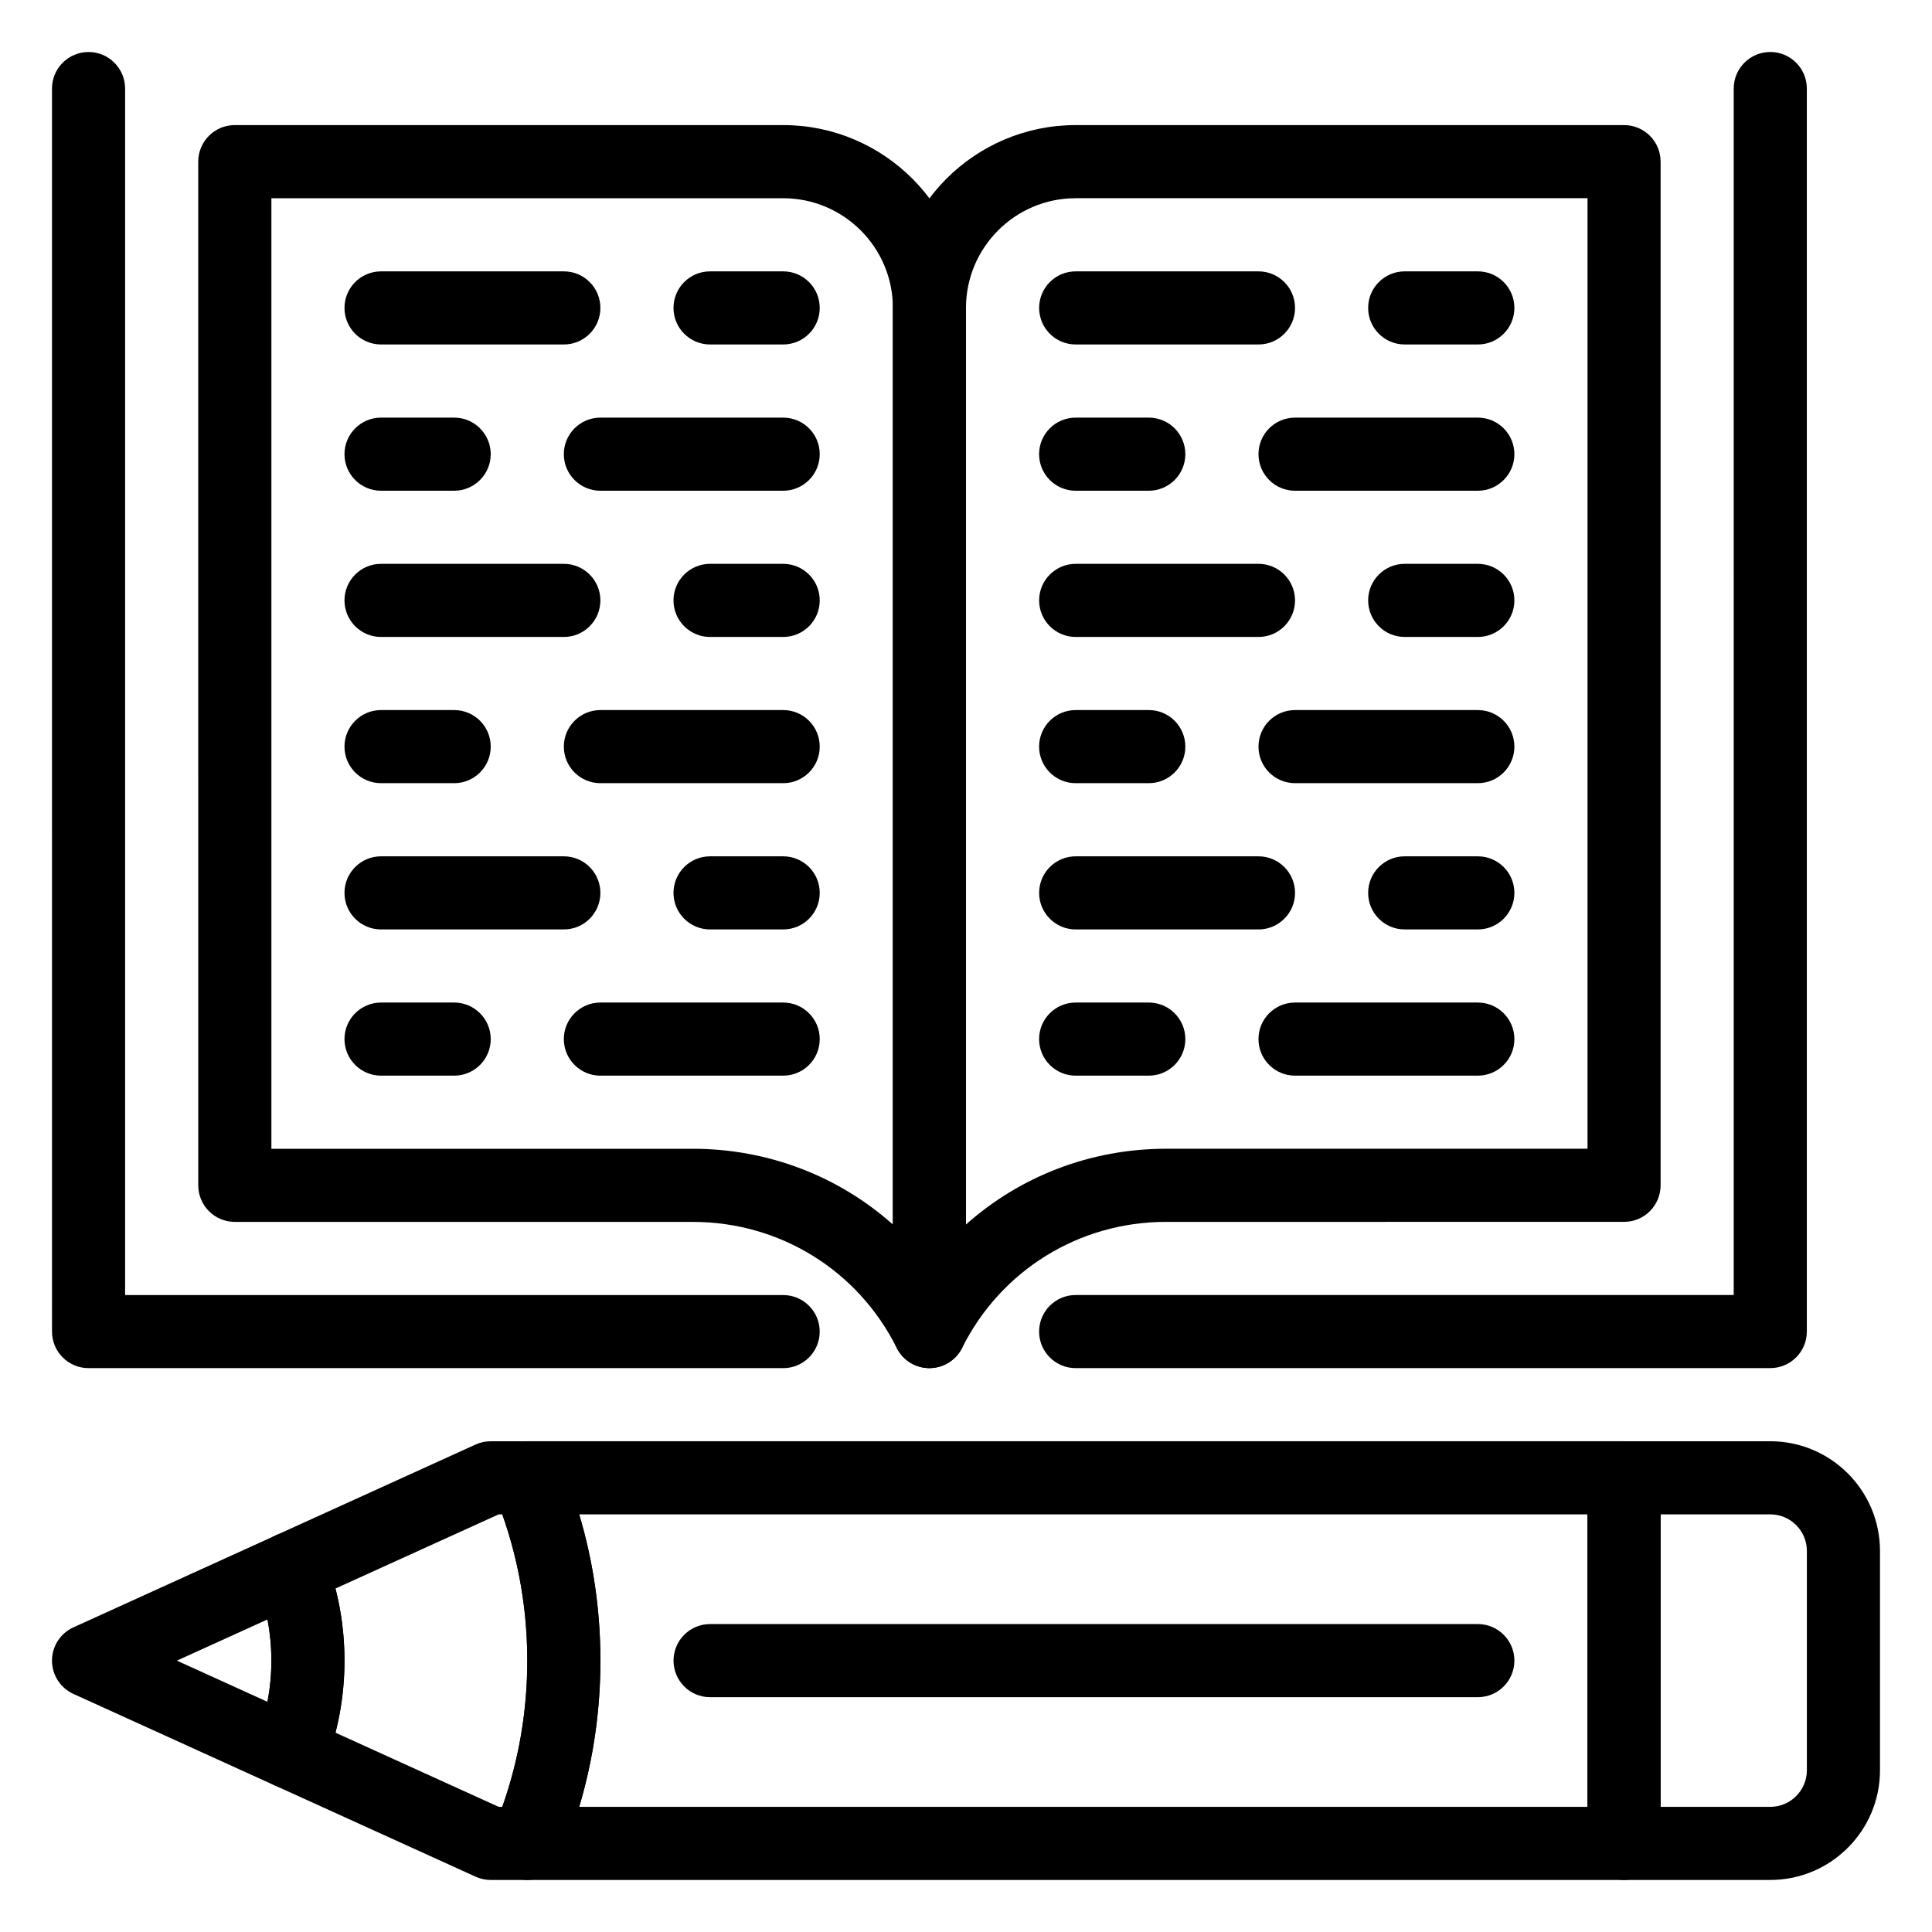
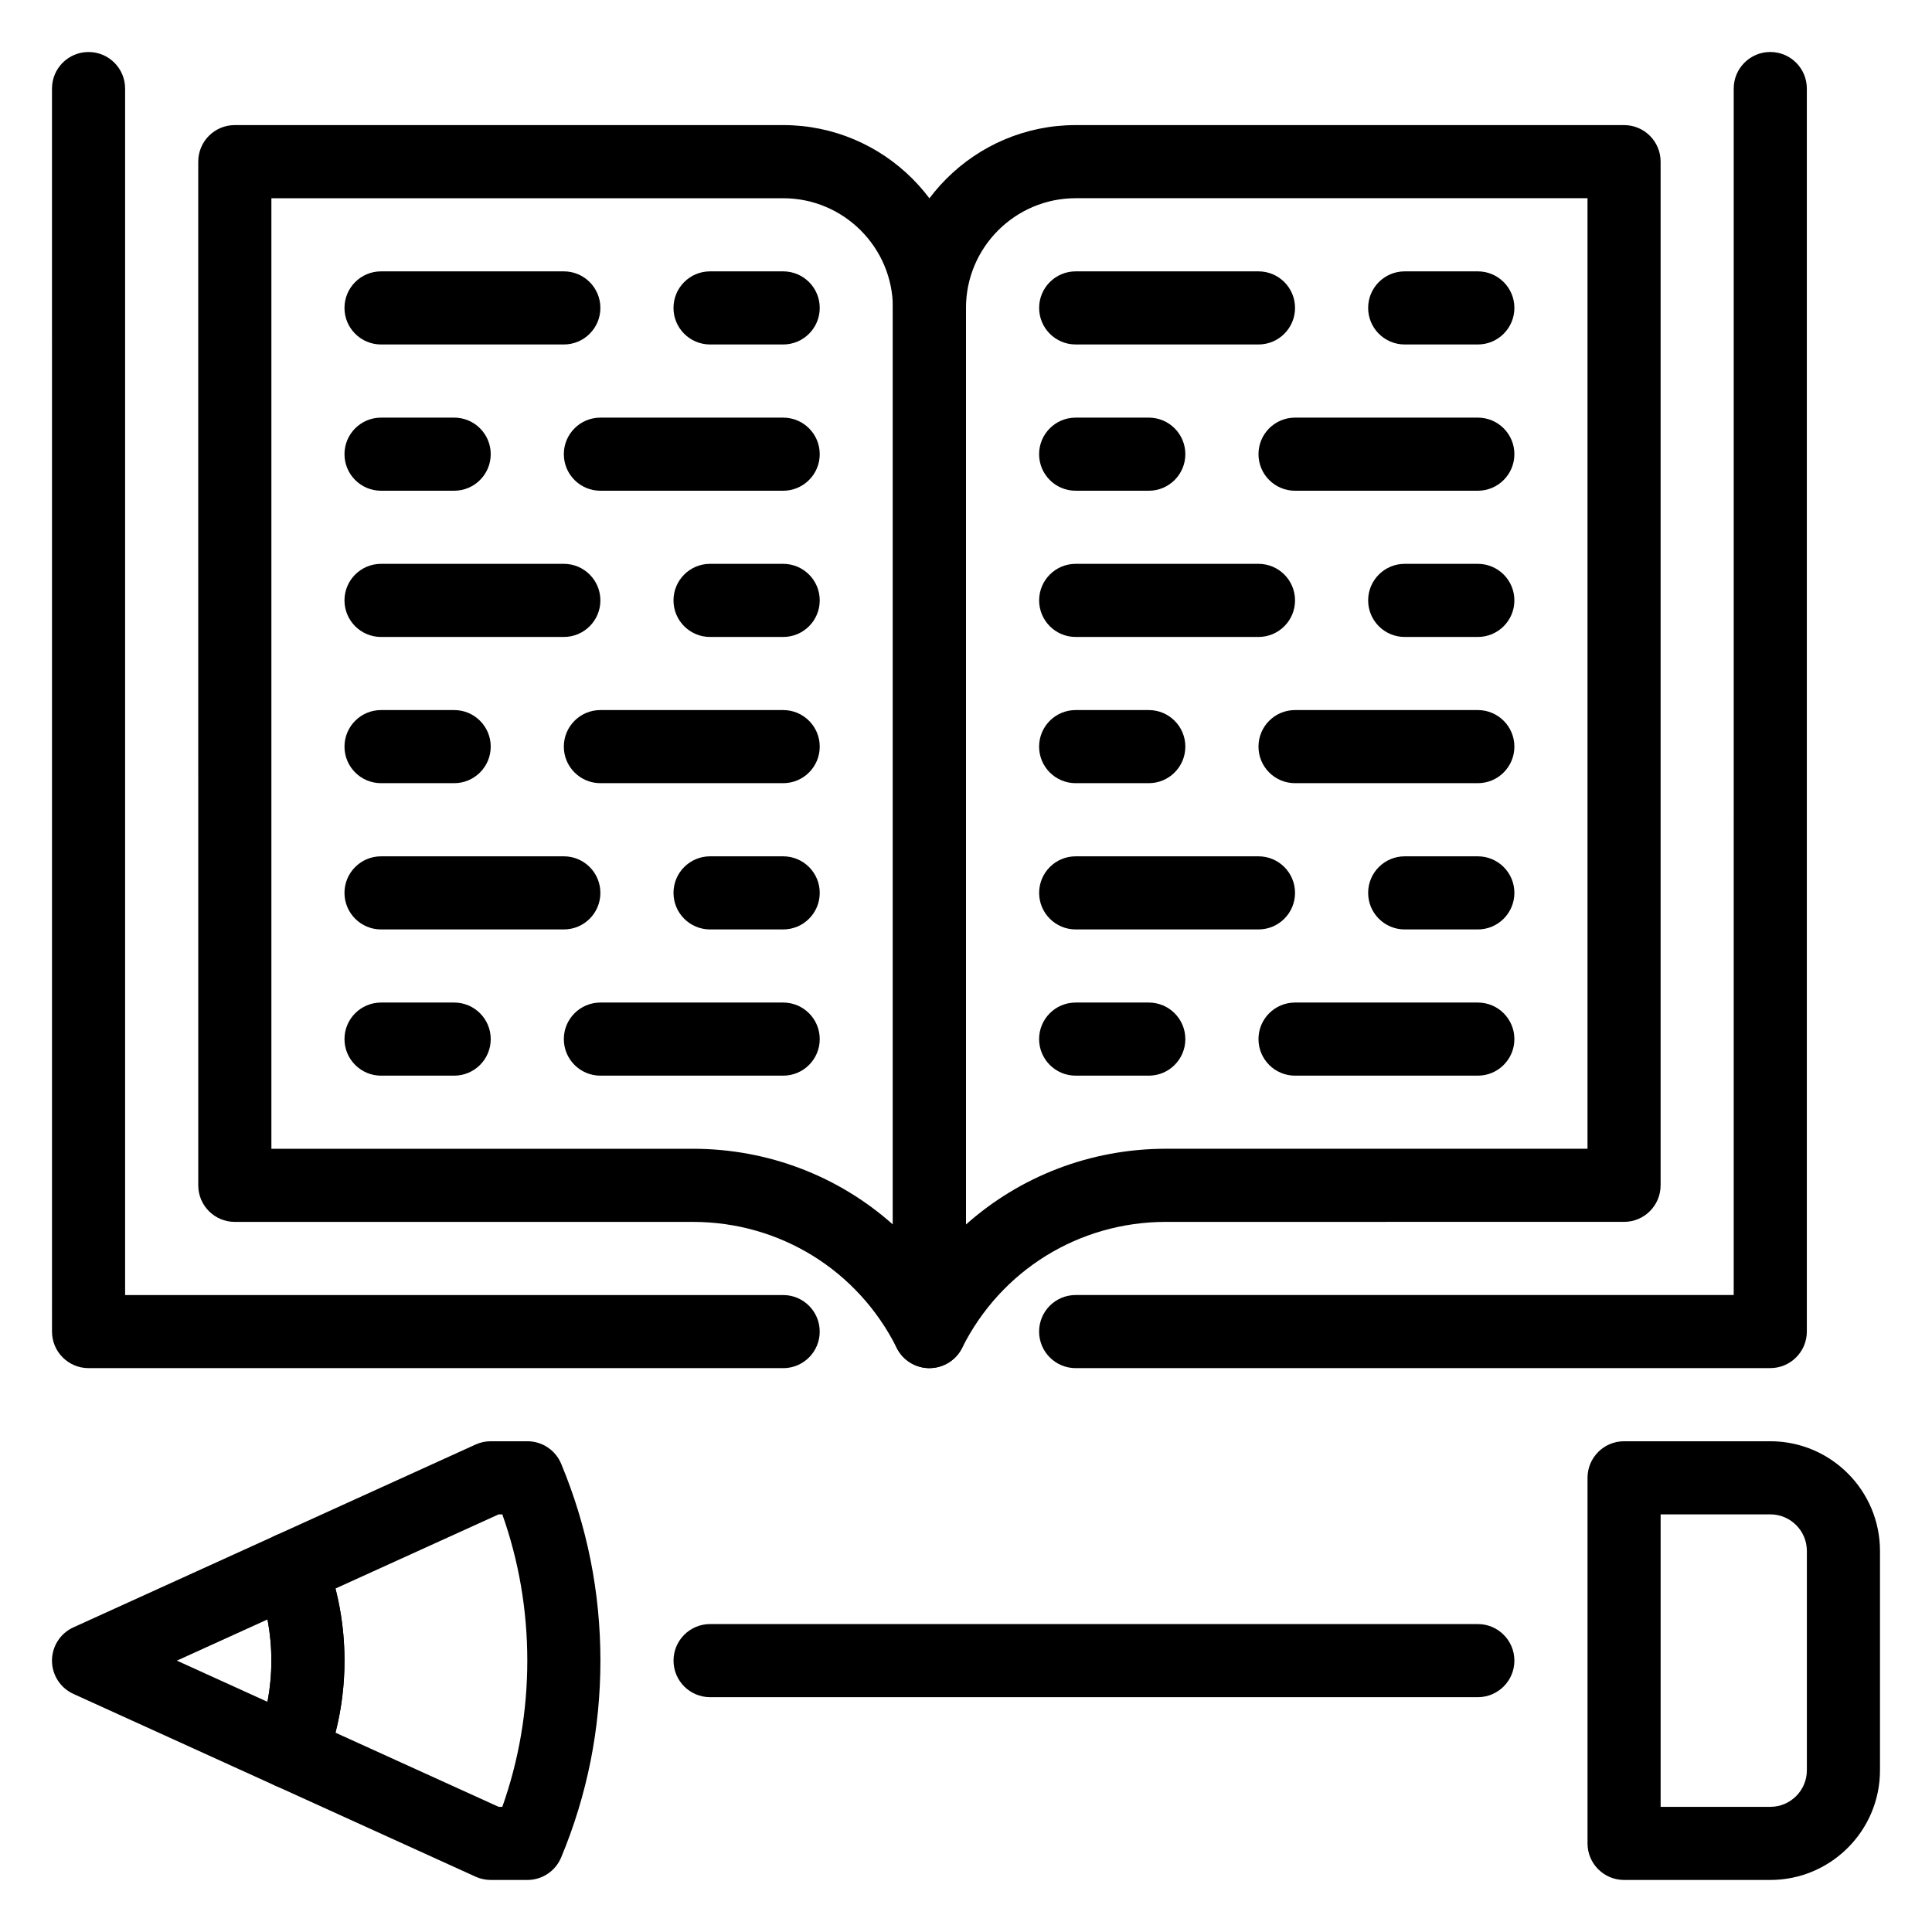
<svg xmlns="http://www.w3.org/2000/svg" fill="#000000" width="800px" height="800px" version="1.1" viewBox="144 144 512 512">
  <g>
    <path d="m477.51 390.31h-48.441c-5.352 0-9.688-4.336-9.688-9.688 0-5.352 4.336-9.688 9.688-9.688h48.441c5.352 0 9.688 4.336 9.688 9.688 0 5.352-4.336 9.688-9.688 9.688z" />
    <path d="m535.64 390.31h-19.379c-5.352 0-9.688-4.336-9.688-9.688 0-5.352 4.336-9.688 9.688-9.688h19.379c5.352 0 9.688 4.336 9.688 9.688 0 5.352-4.34 9.688-9.688 9.688z" />
    <path d="m448.44 429.06h-19.379c-5.352 0-9.688-4.34-9.688-9.688 0-5.352 4.336-9.688 9.688-9.688h19.379c5.352 0 9.688 4.34 9.688 9.688 0 5.352-4.336 9.688-9.688 9.688z" />
    <path d="m535.64 429.06h-48.441c-5.352 0-9.688-4.34-9.688-9.688 0-5.352 4.336-9.688 9.688-9.688h48.441c5.352 0 9.688 4.34 9.688 9.688 0 5.352-4.34 9.688-9.688 9.688z" />
    <path d="m477.51 312.8h-48.441c-5.352 0-9.688-4.336-9.688-9.688 0-5.352 4.336-9.688 9.688-9.688h48.441c5.352 0 9.688 4.336 9.688 9.688 0 5.352-4.336 9.688-9.688 9.688z" />
    <path d="m535.64 312.8h-19.379c-5.352 0-9.688-4.336-9.688-9.688 0-5.352 4.336-9.688 9.688-9.688h19.379c5.352 0 9.688 4.336 9.688 9.688 0 5.352-4.34 9.688-9.688 9.688z" />
    <path d="m448.44 351.55h-19.379c-5.352 0-9.688-4.336-9.688-9.688 0-5.352 4.336-9.688 9.688-9.688h19.379c5.352 0 9.688 4.336 9.688 9.688 0 5.352-4.336 9.688-9.688 9.688z" />
    <path d="m535.64 351.55h-48.441c-5.352 0-9.688-4.336-9.688-9.688 0-5.352 4.336-9.688 9.688-9.688h48.441c5.352 0 9.688 4.336 9.688 9.688 0 5.352-4.34 9.688-9.688 9.688z" />
    <path d="m477.51 235.29h-48.441c-5.352 0-9.688-4.336-9.688-9.688 0-5.352 4.336-9.688 9.688-9.688h48.441c5.352 0 9.688 4.336 9.688 9.688 0 5.348-4.336 9.688-9.688 9.688z" />
    <path d="m535.64 235.29h-19.379c-5.352 0-9.688-4.336-9.688-9.688 0-5.352 4.336-9.688 9.688-9.688h19.379c5.352 0 9.688 4.336 9.688 9.688 0 5.348-4.34 9.688-9.688 9.688z" />
    <path d="m448.44 274.05h-19.379c-5.352 0-9.688-4.336-9.688-9.688s4.336-9.688 9.688-9.688h19.379c5.352 0 9.688 4.336 9.688 9.688 0 5.348-4.336 9.688-9.688 9.688z" />
    <path d="m535.64 274.05h-48.441c-5.352 0-9.688-4.336-9.688-9.688s4.336-9.688 9.688-9.688h48.441c5.352 0 9.688 4.336 9.688 9.688 0 5.348-4.34 9.688-9.688 9.688z" />
    <path d="m293.42 390.31h-48.441c-5.352 0-9.688-4.336-9.688-9.688 0-5.352 4.336-9.688 9.688-9.688h48.441c5.352 0 9.688 4.336 9.688 9.688 0.004 5.352-4.336 9.688-9.688 9.688z" />
    <path d="m351.55 390.31h-19.379c-5.352 0-9.688-4.336-9.688-9.688 0-5.352 4.336-9.688 9.688-9.688h19.379c5.352 0 9.688 4.336 9.688 9.688 0 5.352-4.336 9.688-9.688 9.688z" />
    <path d="m264.36 429.06h-19.379c-5.352 0-9.688-4.34-9.688-9.688 0-5.352 4.336-9.688 9.688-9.688h19.379c5.352 0 9.688 4.34 9.688 9.688 0 5.352-4.34 9.688-9.688 9.688z" />
    <path d="m351.55 429.06h-48.441c-5.352 0-9.688-4.34-9.688-9.688 0-5.352 4.336-9.688 9.688-9.688h48.441c5.352 0 9.688 4.34 9.688 9.688 0 5.352-4.336 9.688-9.688 9.688z" />
    <path d="m293.42 312.8h-48.441c-5.352 0-9.688-4.336-9.688-9.688 0-5.352 4.336-9.688 9.688-9.688h48.441c5.352 0 9.688 4.336 9.688 9.688 0.004 5.352-4.336 9.688-9.688 9.688z" />
    <path d="m351.55 312.8h-19.379c-5.352 0-9.688-4.336-9.688-9.688 0-5.352 4.336-9.688 9.688-9.688h19.379c5.352 0 9.688 4.336 9.688 9.688 0 5.352-4.336 9.688-9.688 9.688z" />
    <path d="m264.36 351.55h-19.379c-5.352 0-9.688-4.336-9.688-9.688 0-5.352 4.336-9.688 9.688-9.688h19.379c5.352 0 9.688 4.336 9.688 9.688 0 5.352-4.34 9.688-9.688 9.688z" />
    <path d="m351.55 351.55h-48.441c-5.352 0-9.688-4.336-9.688-9.688 0-5.352 4.336-9.688 9.688-9.688h48.441c5.352 0 9.688 4.336 9.688 9.688 0 5.352-4.336 9.688-9.688 9.688z" />
    <path d="m293.42 235.29h-48.441c-5.352 0-9.688-4.336-9.688-9.688 0-5.352 4.336-9.688 9.688-9.688h48.441c5.352 0 9.688 4.336 9.688 9.688 0.004 5.348-4.336 9.688-9.688 9.688z" />
    <path d="m351.55 235.29h-19.379c-5.352 0-9.688-4.336-9.688-9.688 0-5.352 4.336-9.688 9.688-9.688h19.379c5.352 0 9.688 4.336 9.688 9.688 0 5.348-4.336 9.688-9.688 9.688z" />
    <path d="m264.36 274.05h-19.379c-5.352 0-9.688-4.336-9.688-9.688s4.336-9.688 9.688-9.688h19.379c5.352 0 9.688 4.336 9.688 9.688 0 5.348-4.34 9.688-9.688 9.688z" />
    <path d="m351.55 274.05h-48.441c-5.352 0-9.688-4.336-9.688-9.688s4.336-9.688 9.688-9.688h48.441c5.352 0 9.688 4.336 9.688 9.688 0 5.348-4.336 9.688-9.688 9.688z" />
    <path d="m390.31 506.57c-3.606 0-6.996-2.019-8.664-5.356-10.301-20.602-31.008-33.398-54.039-33.398h-121.38c-5.352 0-9.688-4.34-9.688-9.688l-0.004-271.29c0-5.352 4.336-9.688 9.688-9.688h145.33c26.711 0 48.441 21.73 48.441 48.441v271.28c0 4.492-3.09 8.398-7.465 9.43-0.734 0.176-1.48 0.262-2.219 0.262zm-174.39-58.133h111.69c20.016 0 38.703 7.32 53.016 20.074v-242.91c0-16.027-13.039-29.066-29.066-29.066h-135.64z" />
    <path d="m390.31 506.57c-0.738 0-1.484-0.086-2.227-0.262-4.375-1.031-7.465-4.934-7.465-9.426v-271.29c0-26.711 21.73-48.441 48.441-48.441h145.33c5.352 0 9.688 4.336 9.688 9.688v271.28c0 5.352-4.34 9.688-9.688 9.688l-121.38 0.004c-23.031 0-43.742 12.797-54.039 33.398-1.668 3.336-5.059 5.356-8.664 5.356zm38.75-310.04c-16.027 0-29.066 13.039-29.066 29.066v242.91c14.316-12.754 33.004-20.074 53.02-20.074h111.69v-251.91z" />
    <path d="m351.55 506.57h-184.08c-5.352 0-9.688-4.34-9.688-9.688l-0.004-329.41c0-5.352 4.336-9.688 9.688-9.688s9.688 4.336 9.688 9.688v319.73h174.39c5.352 0 9.688 4.34 9.688 9.688 0.004 5.348-4.332 9.688-9.684 9.688z" />
    <path d="m613.15 506.57h-184.09c-5.352 0-9.688-4.34-9.688-9.688 0-5.352 4.336-9.688 9.688-9.688h174.39l0.004-319.73c0-5.352 4.336-9.688 9.688-9.688 5.352 0 9.688 4.336 9.688 9.688v329.41c0 5.348-4.336 9.688-9.688 9.688z" />
    <path d="m613.15 642.21h-38.754c-5.352 0-9.688-4.34-9.688-9.688v-96.887c0-5.352 4.336-9.688 9.688-9.688h38.754c16.027 0 29.066 13.039 29.066 29.066v58.133c0 16.023-13.039 29.062-29.066 29.062zm-29.066-19.379h29.066c5.344 0 9.688-4.348 9.688-9.688v-58.133c0-5.344-4.348-9.688-9.688-9.688h-29.066z" />
-     <path d="m574.39 642.21h-290.63c-3.238 0-6.266-1.621-8.062-4.316-1.797-2.695-2.125-6.113-0.879-9.102 5.914-14.18 8.914-29.227 8.914-44.715s-3-30.531-8.914-44.715c-1.246-2.992-0.918-6.406 0.879-9.102s4.82-4.316 8.062-4.316h290.63c5.352 0 9.688 4.34 9.688 9.688v96.887c0 5.352-4.336 9.691-9.688 9.691zm-276.9-19.379h267.21v-77.508h-267.21c3.734 12.516 5.621 25.496 5.621 38.754 0 13.258-1.887 26.238-5.621 38.754z" />
    <path d="m283.77 642.21h-9.719c-1.383 0-2.75-0.297-4.008-0.867l-52.973-24.078c-4.668-2.121-6.875-7.516-5.031-12.301 2.574-6.688 3.879-13.715 3.879-20.887s-1.305-14.199-3.879-20.883c-1.844-4.785 0.363-10.18 5.031-12.301l52.973-24.078c1.258-0.574 2.625-0.867 4.008-0.867h9.719c3.91 0 7.438 2.352 8.941 5.957 6.902 16.559 10.406 34.109 10.406 52.172s-3.5 35.617-10.406 52.172c-1.508 3.609-5.035 5.961-8.941 5.961zm-7.621-19.379h0.973c4.394-12.41 6.617-25.418 6.617-38.754 0-13.336-2.223-26.344-6.617-38.754h-0.973l-43.238 19.652c1.586 6.227 2.387 12.621 2.387 19.102 0 6.484-0.801 12.879-2.387 19.102z" />
    <path d="m221.07 618.14c-1.367 0-2.738-0.289-4.008-0.867l-53.605-24.367c-3.457-1.57-5.68-5.019-5.68-8.82s2.219-7.25 5.68-8.82l53.605-24.367c2.43-1.105 5.207-1.16 7.676-0.148 2.469 1.012 4.414 2.996 5.375 5.484 3.434 8.918 5.176 18.289 5.176 27.852 0 9.566-1.742 18.934-5.176 27.848-0.961 2.488-2.902 4.473-5.375 5.484-1.176 0.48-2.422 0.723-3.668 0.723zm-30.191-34.055 24 10.91c0.688-3.578 1.031-7.227 1.031-10.91 0-3.684-0.344-7.328-1.027-10.91z" />
    <path d="m535.64 593.77h-203.46c-5.352 0-9.688-4.34-9.688-9.688 0-5.352 4.336-9.688 9.688-9.688h203.46c5.352 0 9.688 4.34 9.688 9.688 0 5.352-4.34 9.688-9.688 9.688z" />
  </g>
</svg>